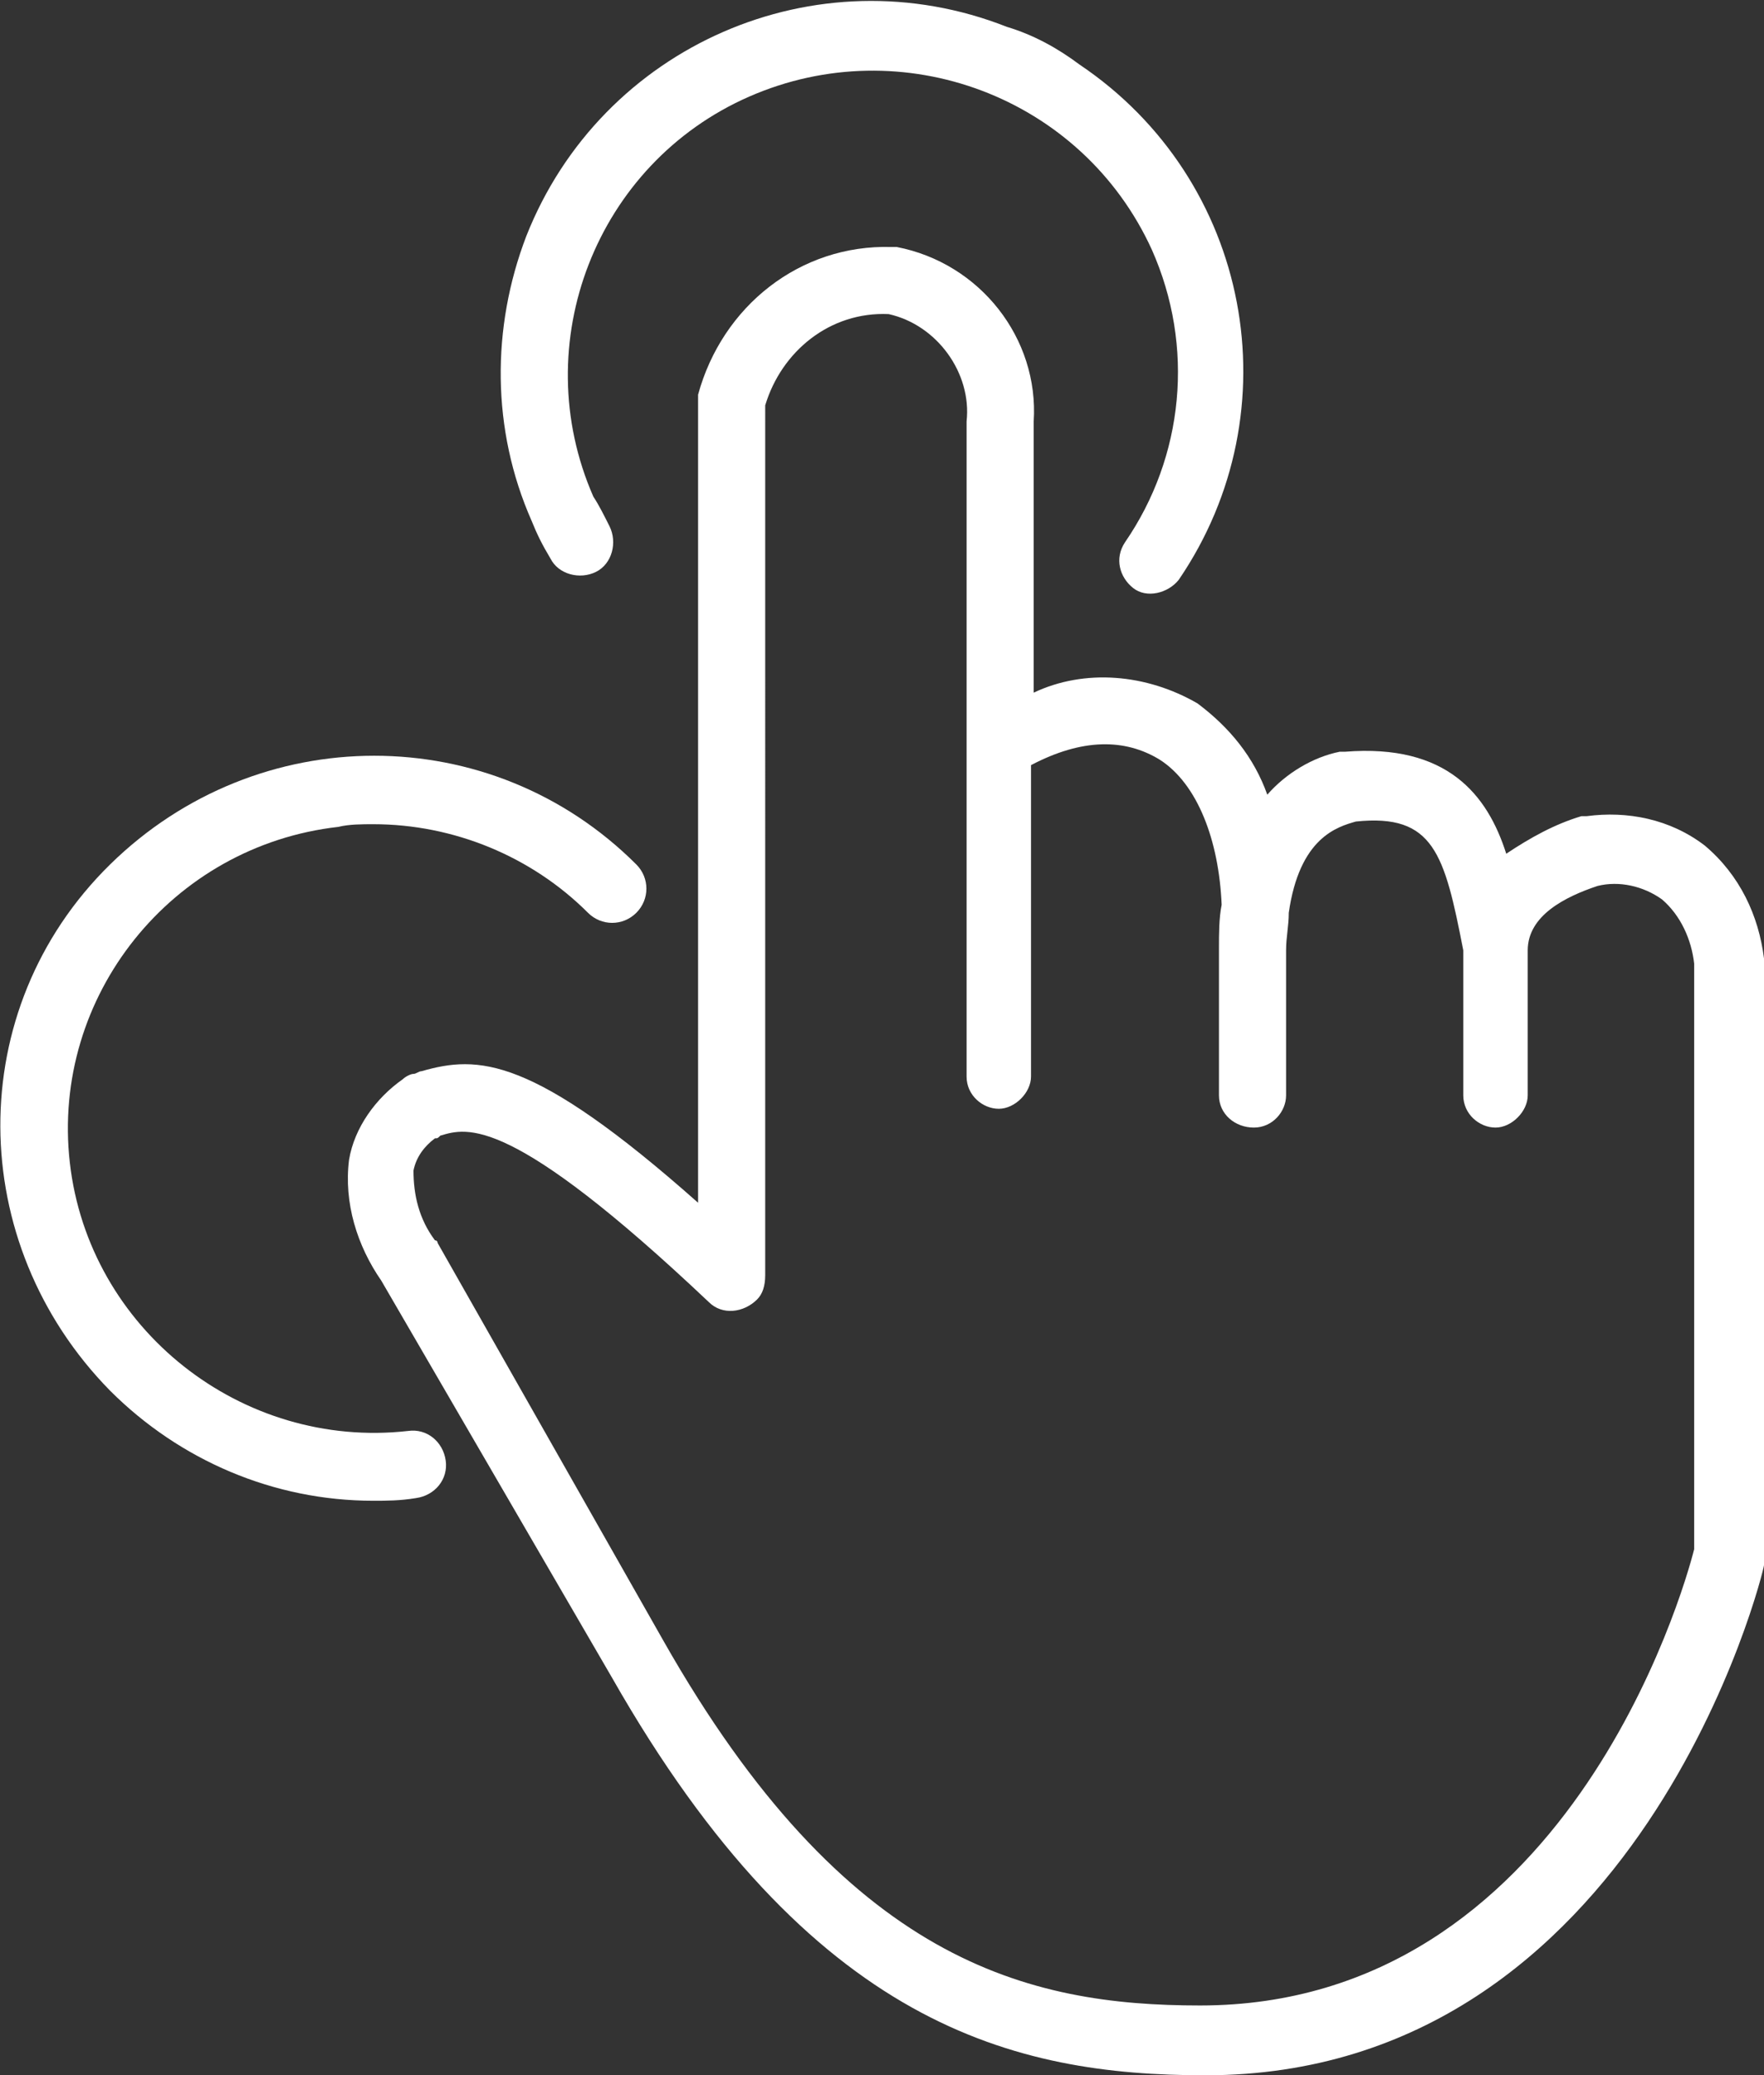
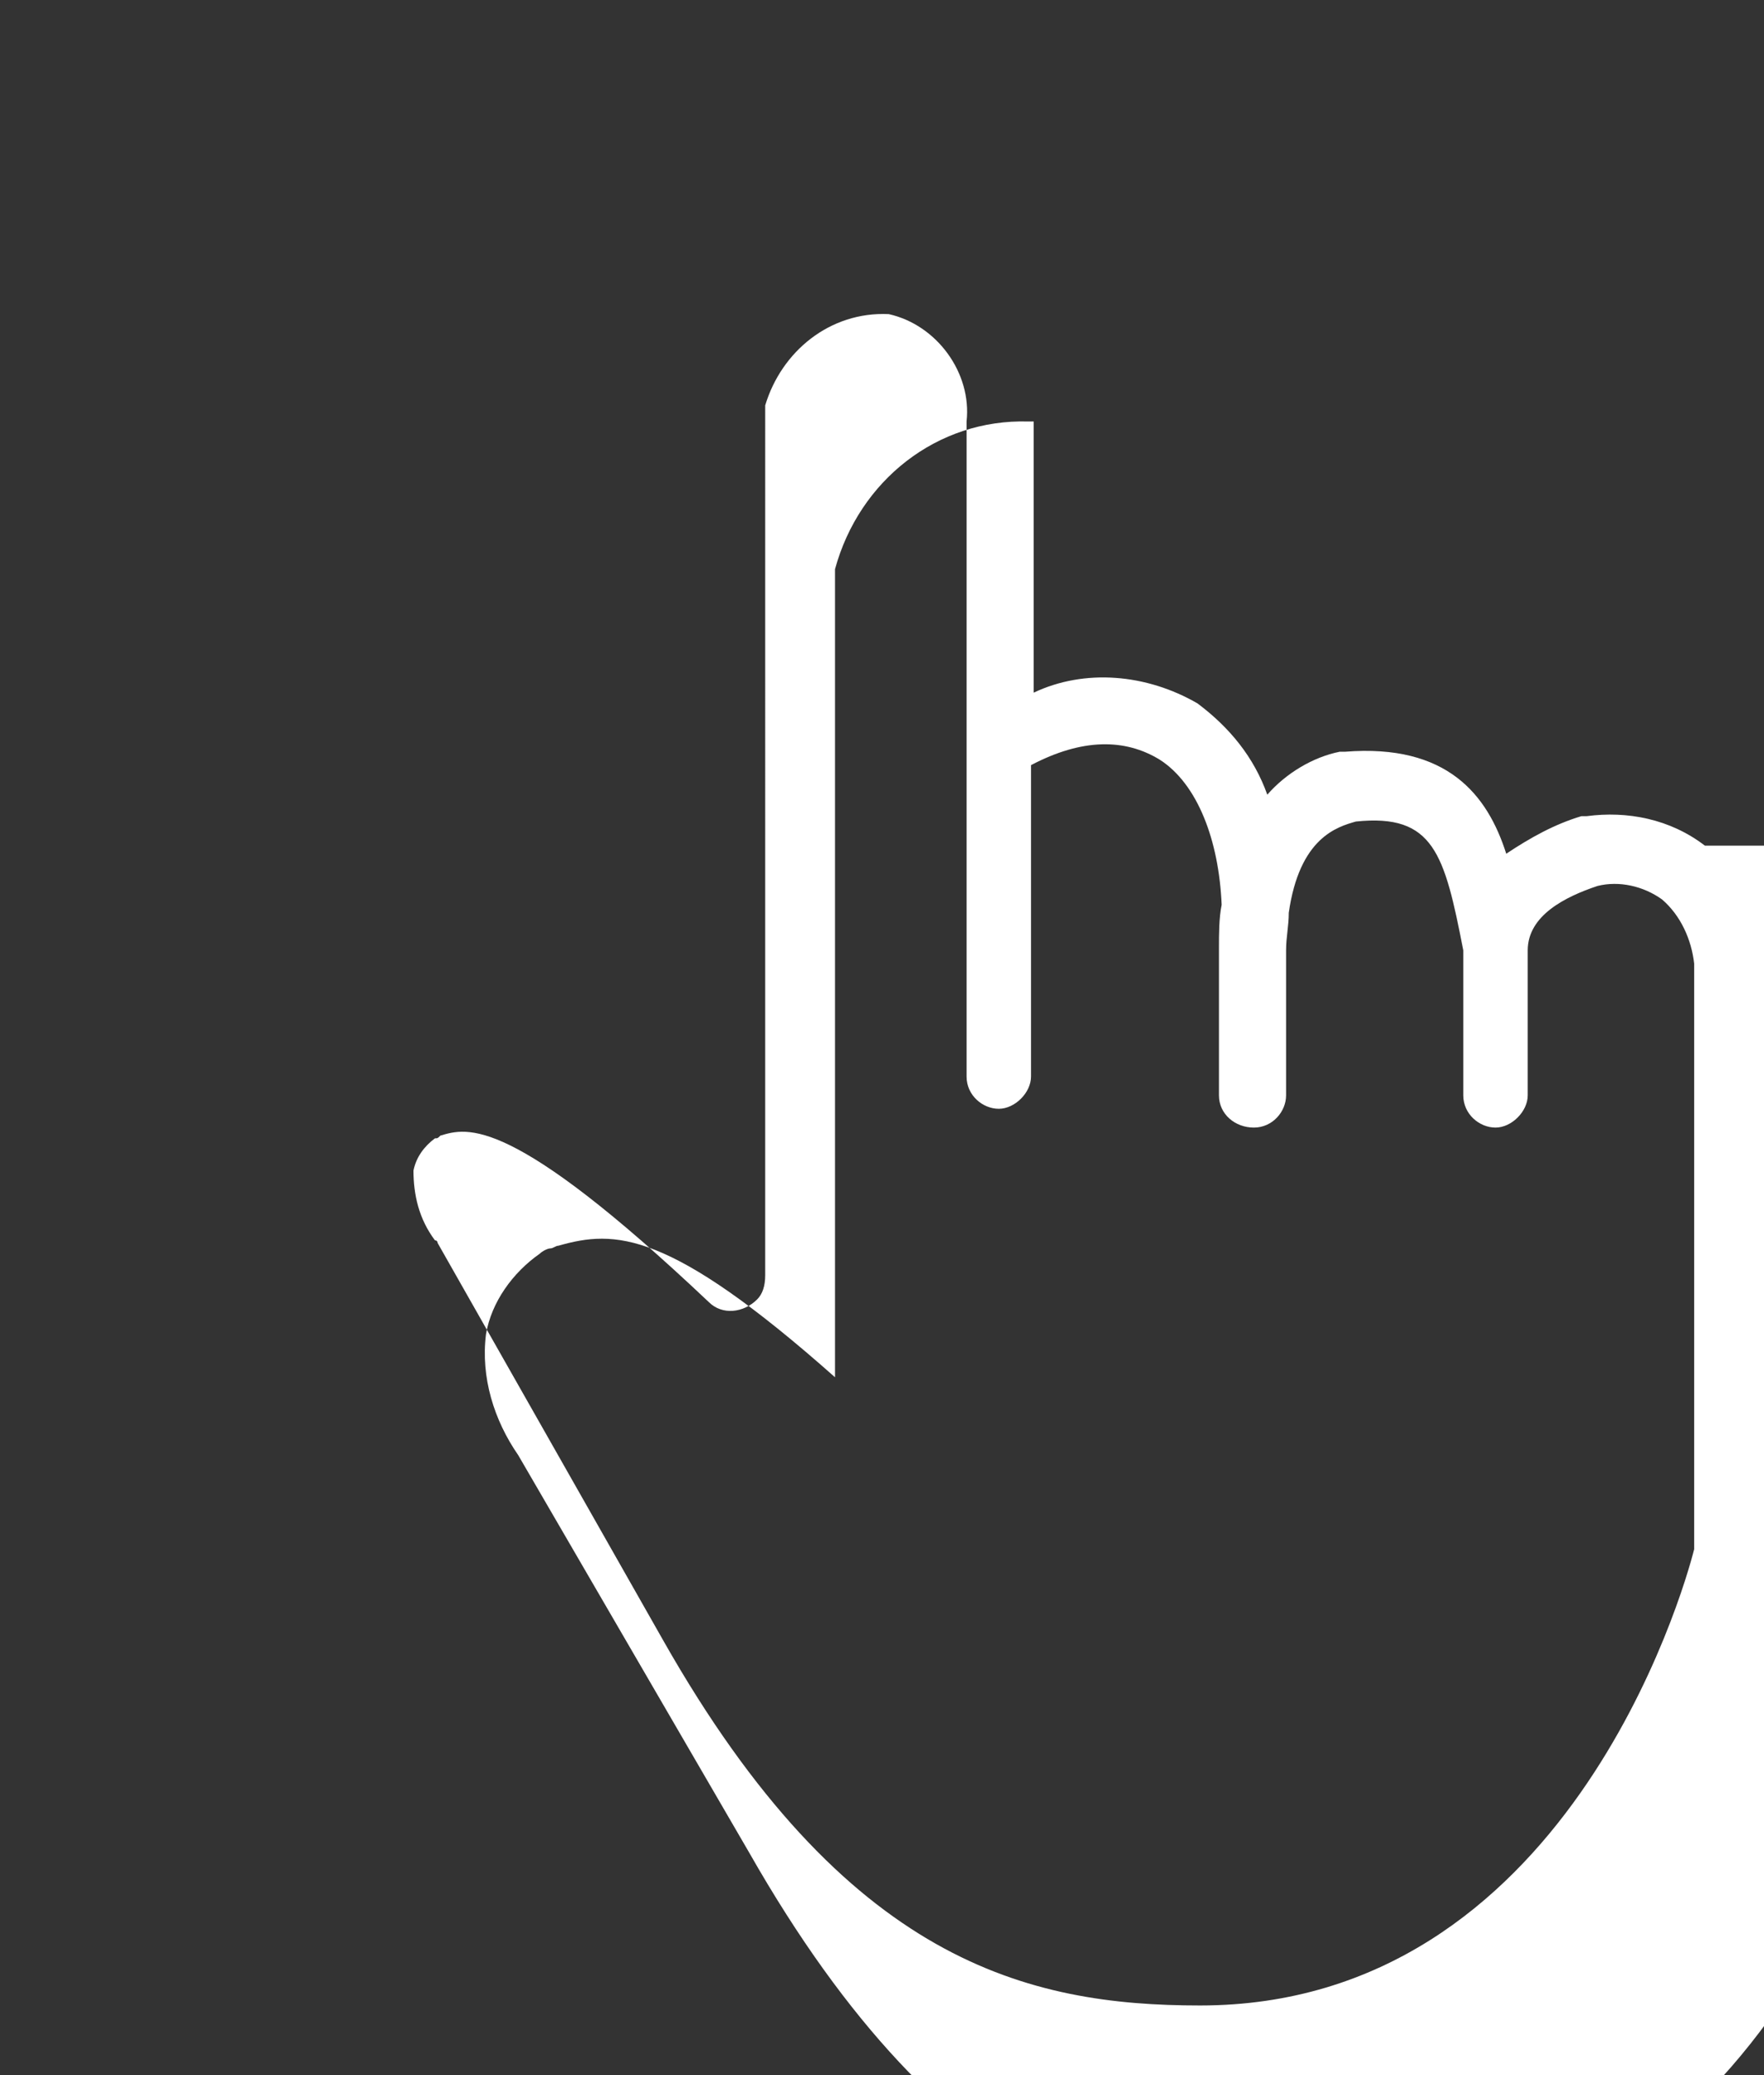
<svg xmlns="http://www.w3.org/2000/svg" id="Calque_1" viewBox="0 0 65.7 77.3">
  <rect x="0" y="0" width="65.7" height="77.3" fill="#333333" stroke="none" />
  <style>.st0{fill:#fff}</style>
-   <path class="st0" d="M15.2 53.3C9 54 3.3 49.5 2.6 43.3s3.8-11.8 10-12.5c.4-.1.9-.1 1.3-.1 3 0 5.9 1.2 8 3.3.5.5 1.3.5 1.8 0s.5-1.3 0-1.8c-5.4-5.4-14.1-5.4-19.6 0-5.5 5.4-5.4 14.1 0 19.6 2.6 2.6 6.1 4.1 9.8 4.1.5 0 1 0 1.6-.1.7-.1 1.2-.7 1.1-1.4-.1-.7-.7-1.2-1.4-1.1zm5.3-32.5c.3.6 1.1.8 1.7.5.6-.3.8-1.1.5-1.7-.2-.4-.4-.8-.6-1.1-2.5-5.7.1-12.4 5.8-14.9s12.4 0 15 5.7c1.6 3.6 1.2 7.7-1 10.9-.4.6-.2 1.3.3 1.7.5.4 1.3.2 1.7-.3 4.3-6.3 2.7-14.9-3.7-19.2-.8-.6-1.7-1.1-2.7-1.4-7.1-2.8-15.1.7-17.9 7.8-1.3 3.4-1.3 7.2.2 10.6.2.5.4.9.7 1.4z" />
-   <path class="st0" d="M63.5 31.5c-1.3-1-2.9-1.3-4.4-1.1h-.2c-1 .3-1.9.8-2.8 1.4-.7-2.2-2.2-4.1-6-3.8h-.2c-1 .2-2 .8-2.7 1.6-.5-1.4-1.4-2.5-2.6-3.4-1.9-1.1-4.2-1.3-6.1-.4V15.7c.2-3.1-2-5.9-5.1-6.5h-.2c-3.4-.1-6.3 2.2-7.2 5.5v30.1c-6.2-5.5-8.2-5.5-10.3-4.9-.1 0-.2.1-.3.1-.1 0-.3.1-.4.2-1 .7-1.8 1.8-2 3-.2 1.6.3 3.2 1.2 4.5l8.6 14.8c7.4 13 15 14.8 22.1 14.8 16.2 0 20.8-18.8 20.8-19V35.7c-.2-1.6-.9-3.1-2.2-4.2zm-.4 26.2c-.4 1.6-4.8 17-18.4 17-6.4 0-13.2-1.6-20-13.6l-8.4-14.8s0-.1-.1-.1c-.6-.8-.8-1.7-.8-2.6.1-.5.4-.9.8-1.2.1 0 .1 0 .2-.1 1-.3 2.6-.8 10 6.2.5.5 1.3.4 1.8-.1.2-.2.3-.5.3-.9V15.1c.6-2 2.4-3.5 4.6-3.4 1.8.4 3.1 2.2 2.9 4v24.4c0 .7.6 1.2 1.2 1.2s1.2-.6 1.2-1.2V28.5c1.9-1 3.5-1 4.8-.2 1.4.9 2.2 3 2.3 5.4-.1.5-.1 1.1-.1 1.6v5.5c0 .7.6 1.2 1.3 1.2.7 0 1.2-.6 1.2-1.2v-5.4c0-.5.1-.9.1-1.4.4-2.8 1.8-3.2 2.5-3.4 2.9-.3 3.3 1.2 4 4.8v5.4c0 .7.6 1.2 1.2 1.2s1.2-.6 1.2-1.2v-5.4c0-1.3 1.4-2 2.6-2.4.8-.2 1.7 0 2.4.5.7.6 1.1 1.5 1.2 2.4v21.8z" />
+   <path class="st0" d="M63.5 31.5c-1.3-1-2.9-1.3-4.4-1.1h-.2c-1 .3-1.9.8-2.8 1.4-.7-2.2-2.2-4.1-6-3.8h-.2c-1 .2-2 .8-2.7 1.6-.5-1.4-1.4-2.5-2.6-3.4-1.9-1.1-4.2-1.3-6.1-.4V15.7h-.2c-3.4-.1-6.3 2.2-7.2 5.5v30.1c-6.2-5.5-8.2-5.5-10.3-4.9-.1 0-.2.1-.3.1-.1 0-.3.1-.4.2-1 .7-1.8 1.8-2 3-.2 1.6.3 3.2 1.2 4.5l8.6 14.8c7.4 13 15 14.8 22.1 14.8 16.2 0 20.8-18.8 20.8-19V35.7c-.2-1.6-.9-3.1-2.2-4.2zm-.4 26.2c-.4 1.6-4.8 17-18.4 17-6.4 0-13.2-1.6-20-13.6l-8.4-14.8s0-.1-.1-.1c-.6-.8-.8-1.7-.8-2.6.1-.5.4-.9.8-1.2.1 0 .1 0 .2-.1 1-.3 2.6-.8 10 6.2.5.5 1.3.4 1.8-.1.2-.2.3-.5.3-.9V15.1c.6-2 2.4-3.5 4.6-3.4 1.8.4 3.1 2.2 2.9 4v24.4c0 .7.6 1.2 1.2 1.2s1.2-.6 1.2-1.2V28.5c1.9-1 3.5-1 4.8-.2 1.4.9 2.2 3 2.3 5.4-.1.5-.1 1.1-.1 1.6v5.5c0 .7.6 1.2 1.3 1.2.7 0 1.2-.6 1.2-1.2v-5.4c0-.5.1-.9.1-1.4.4-2.8 1.8-3.2 2.5-3.4 2.9-.3 3.3 1.2 4 4.8v5.4c0 .7.6 1.2 1.2 1.2s1.2-.6 1.2-1.2v-5.4c0-1.3 1.4-2 2.6-2.4.8-.2 1.7 0 2.4.5.7.6 1.1 1.5 1.2 2.4v21.8z" />
</svg>